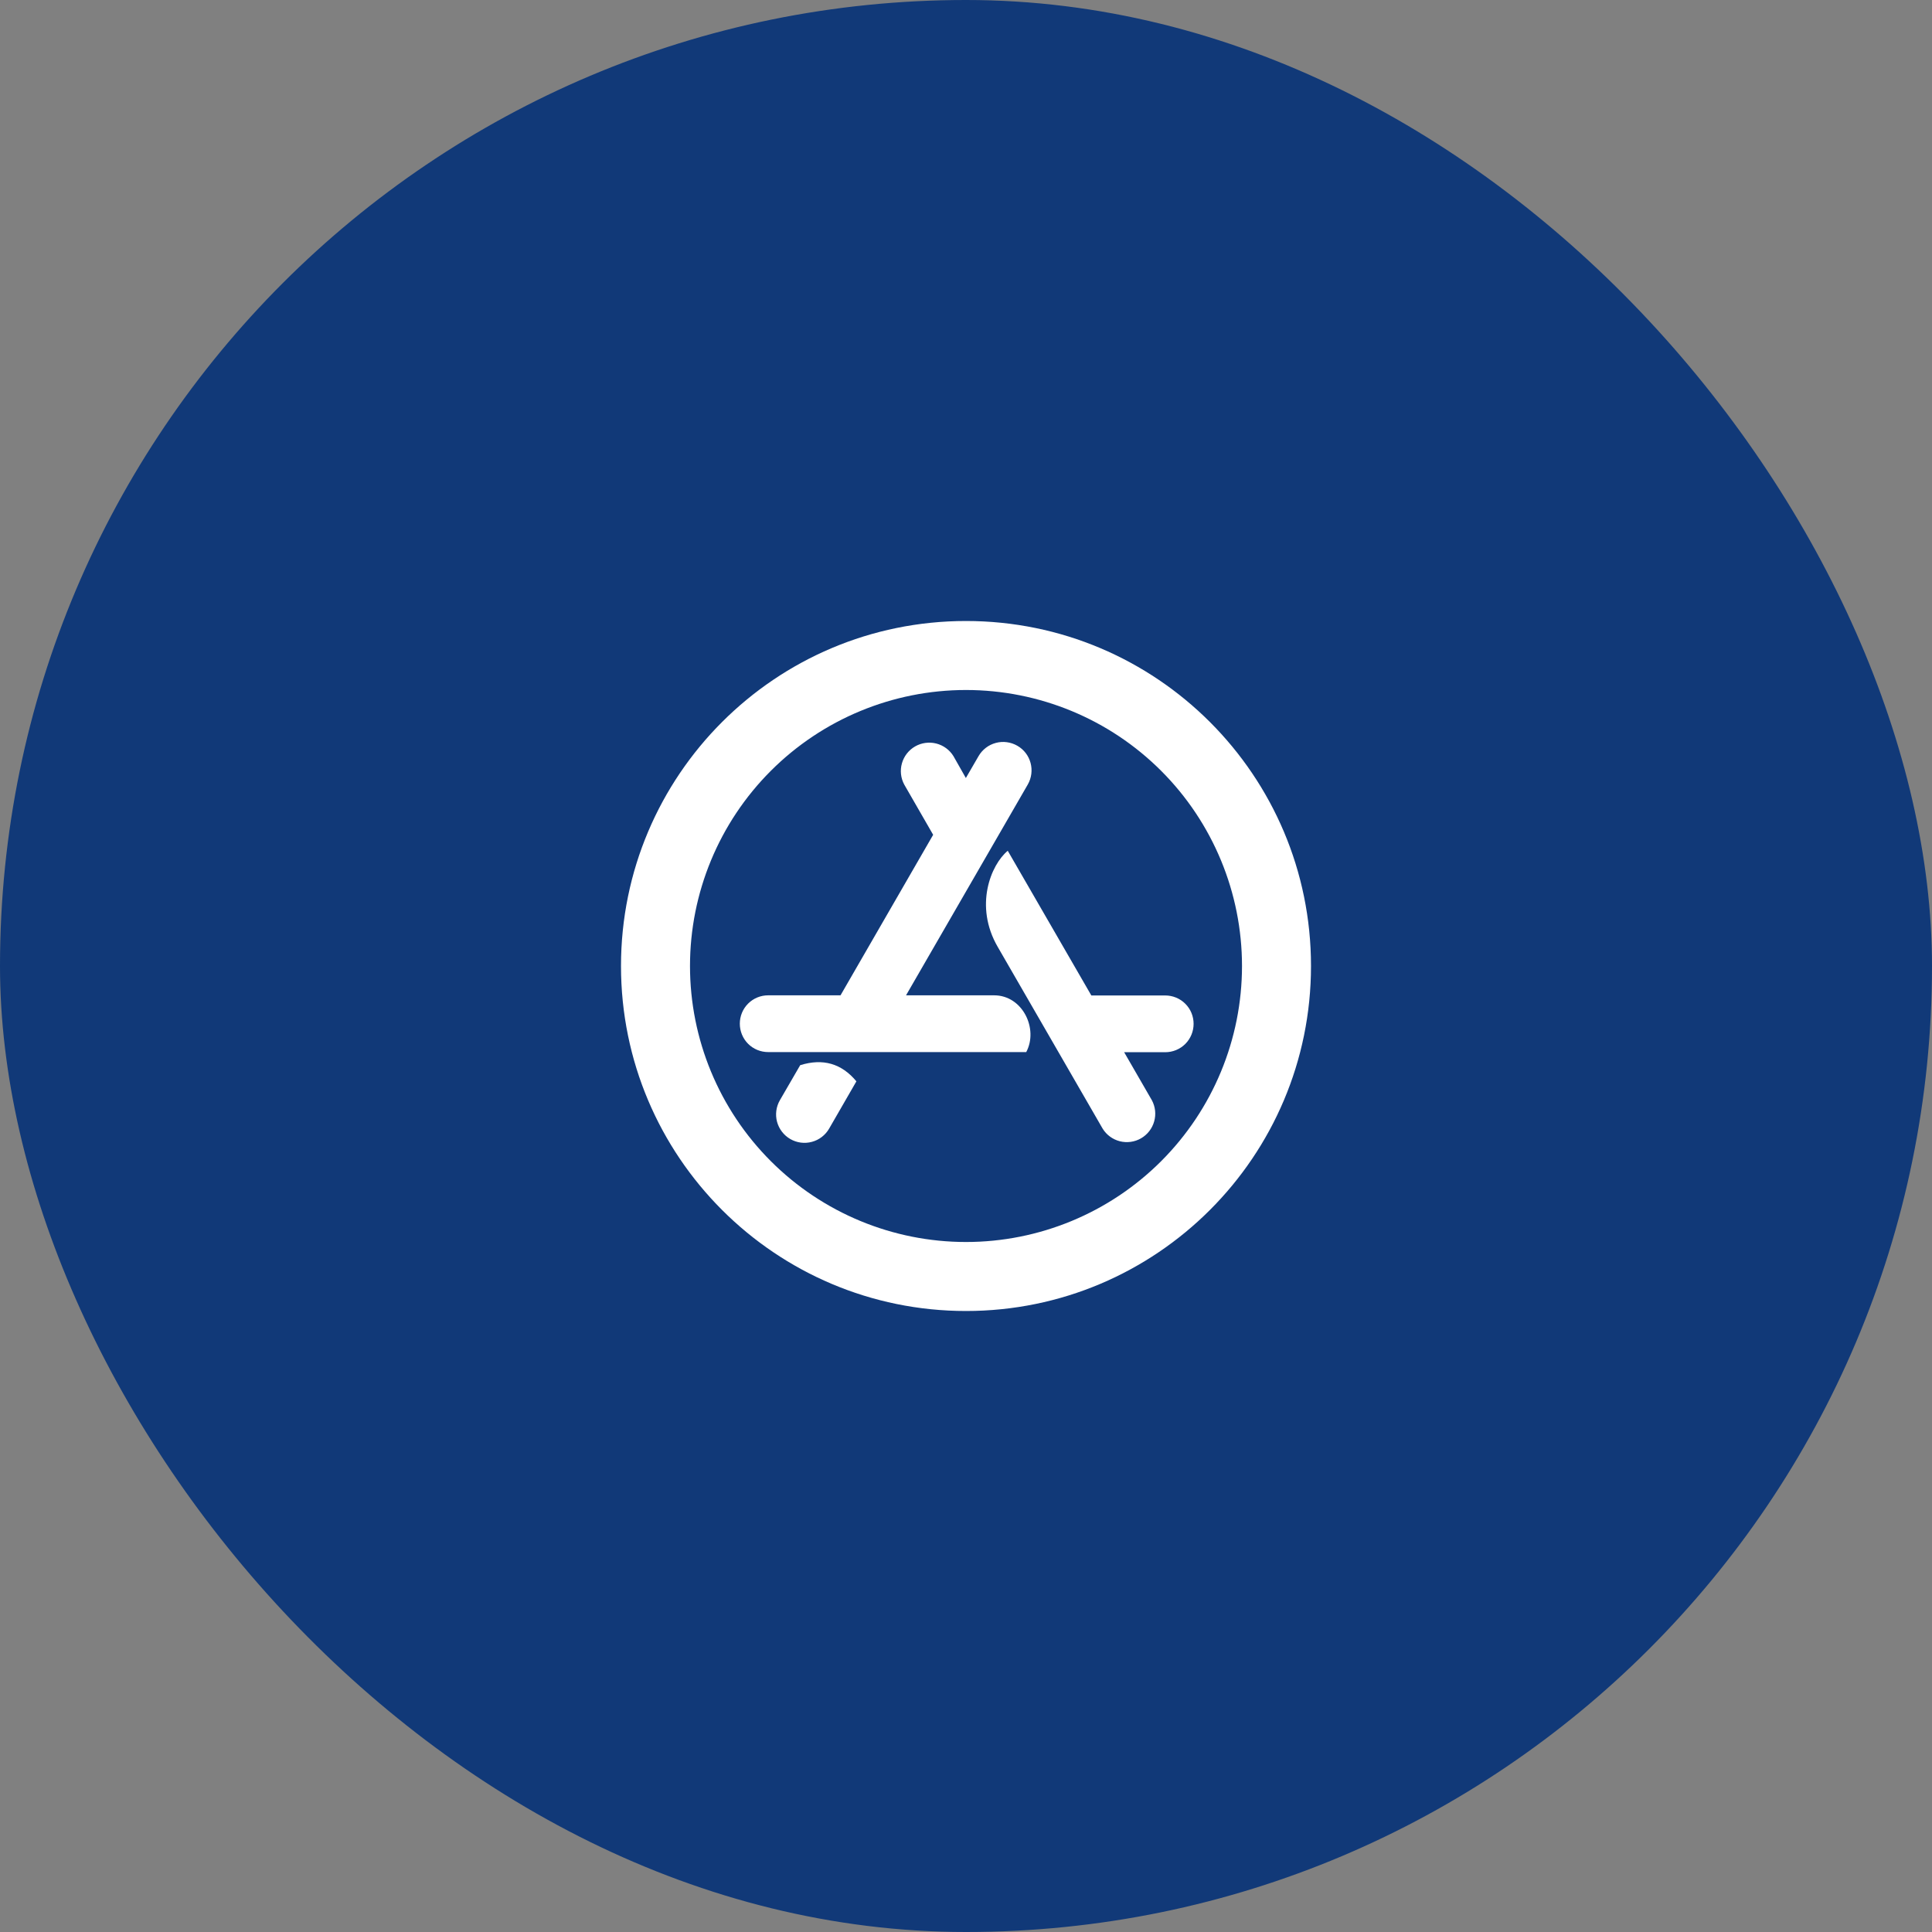
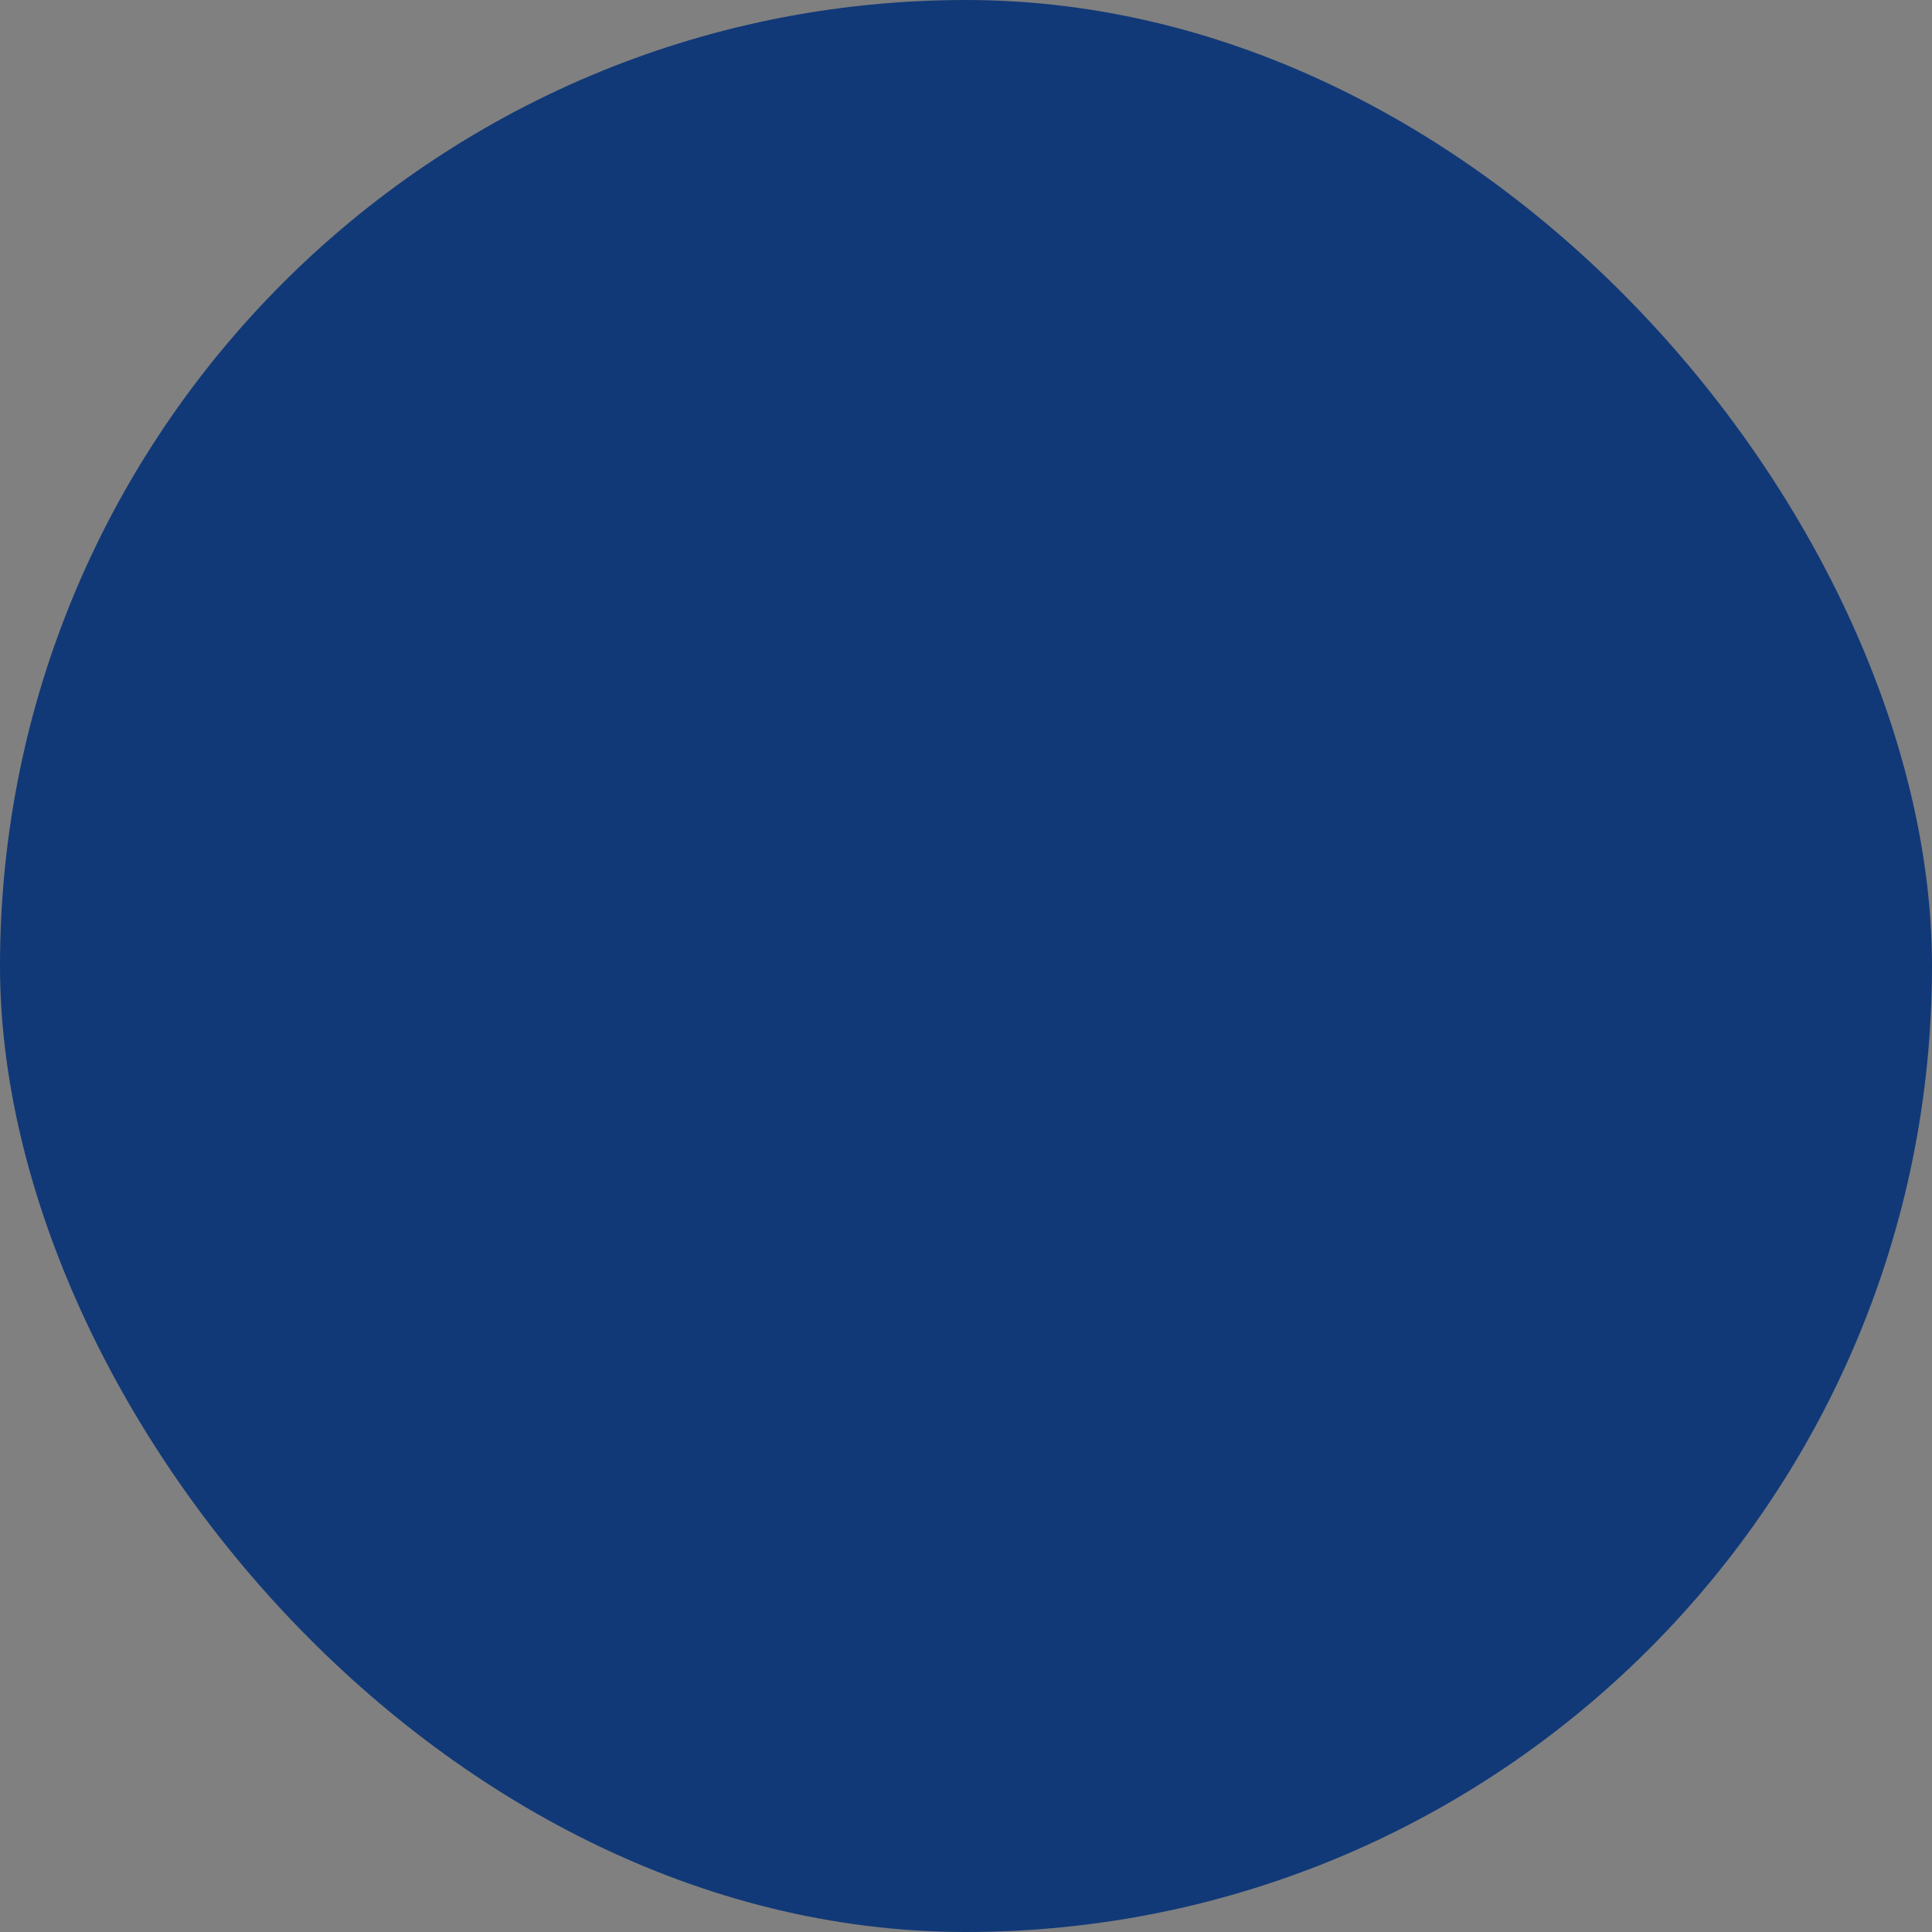
<svg xmlns="http://www.w3.org/2000/svg" width="56" height="56" viewBox="0 0 56 56" fill="none">
  <rect x="0" y="0" width="56" height="56" fill="#808080" stroke="none" />
  <rect width="56" height="56" rx="28" fill="#113978" />
  <g clip-path="url(#clip0_1981_7930)">
-     <path d="M28 18C33.523 18 38 22.477 38 28C38 33.523 33.523 38 28 38C22.477 38 18 33.523 18 28C18 22.477 22.477 18 28 18ZM28 20C25.878 20 23.843 20.843 22.343 22.343C20.843 23.843 20 25.878 20 28C20 30.122 20.843 32.157 22.343 33.657C23.843 35.157 25.878 36 28 36C30.122 36 32.157 35.157 33.657 33.657C35.157 32.157 36 30.122 36 28C36 25.878 35.157 23.843 33.657 22.343C32.157 20.843 30.122 20 28 20ZM24.823 31.343L24.033 32.713C23.979 32.807 23.907 32.889 23.821 32.955C23.736 33.021 23.638 33.069 23.533 33.097C23.429 33.126 23.32 33.133 23.212 33.119C23.105 33.105 23.002 33.07 22.908 33.016C22.814 32.962 22.732 32.89 22.666 32.804C22.6 32.719 22.552 32.621 22.523 32.516C22.495 32.412 22.488 32.303 22.502 32.196C22.516 32.088 22.551 31.985 22.605 31.891L23.194 30.875C23.854 30.669 24.395 30.827 24.823 31.343ZM29.21 24.66L31.633 28.854H33.774C33.882 28.854 33.989 28.875 34.089 28.916C34.189 28.957 34.28 29.017 34.356 29.094C34.433 29.17 34.494 29.261 34.535 29.361C34.576 29.461 34.597 29.568 34.597 29.676C34.597 29.784 34.576 29.891 34.535 29.991C34.494 30.091 34.433 30.182 34.357 30.259C34.28 30.335 34.189 30.396 34.089 30.437C33.989 30.478 33.882 30.499 33.774 30.499H32.584L33.387 31.89C33.489 32.079 33.513 32.3 33.454 32.506C33.396 32.712 33.259 32.888 33.073 32.995C32.888 33.102 32.667 33.132 32.459 33.08C32.252 33.027 32.072 32.896 31.96 32.713L28.92 27.447C28.23 26.257 28.722 25.064 29.21 24.66ZM29.488 21.616C29.883 21.842 30.016 22.346 29.79 22.741L26.262 28.85H28.815C29.641 28.85 30.105 29.822 29.746 30.495H22.266C22.158 30.495 22.051 30.474 21.951 30.433C21.851 30.392 21.76 30.331 21.684 30.255C21.607 30.178 21.547 30.087 21.506 29.987C21.465 29.887 21.444 29.78 21.444 29.672C21.444 29.564 21.465 29.457 21.506 29.357C21.547 29.257 21.608 29.167 21.684 29.09C21.761 29.014 21.851 28.953 21.951 28.912C22.051 28.871 22.158 28.85 22.266 28.85H24.363L27.048 24.197L26.21 22.741C26.108 22.552 26.084 22.331 26.143 22.125C26.201 21.919 26.338 21.743 26.524 21.636C26.709 21.529 26.93 21.499 27.137 21.551C27.345 21.604 27.525 21.735 27.637 21.918L27.996 22.551L28.363 21.918C28.417 21.824 28.489 21.742 28.575 21.676C28.66 21.61 28.758 21.562 28.863 21.534C28.967 21.506 29.076 21.498 29.184 21.513C29.291 21.527 29.394 21.562 29.488 21.616Z" fill="white" />
-   </g>
+     </g>
  <defs>
    <clipPath id="clip0_1981_7930">
-       <rect width="24" height="24" fill="white" transform="translate(16 16)" />
-     </clipPath>
+       </clipPath>
  </defs>
</svg>